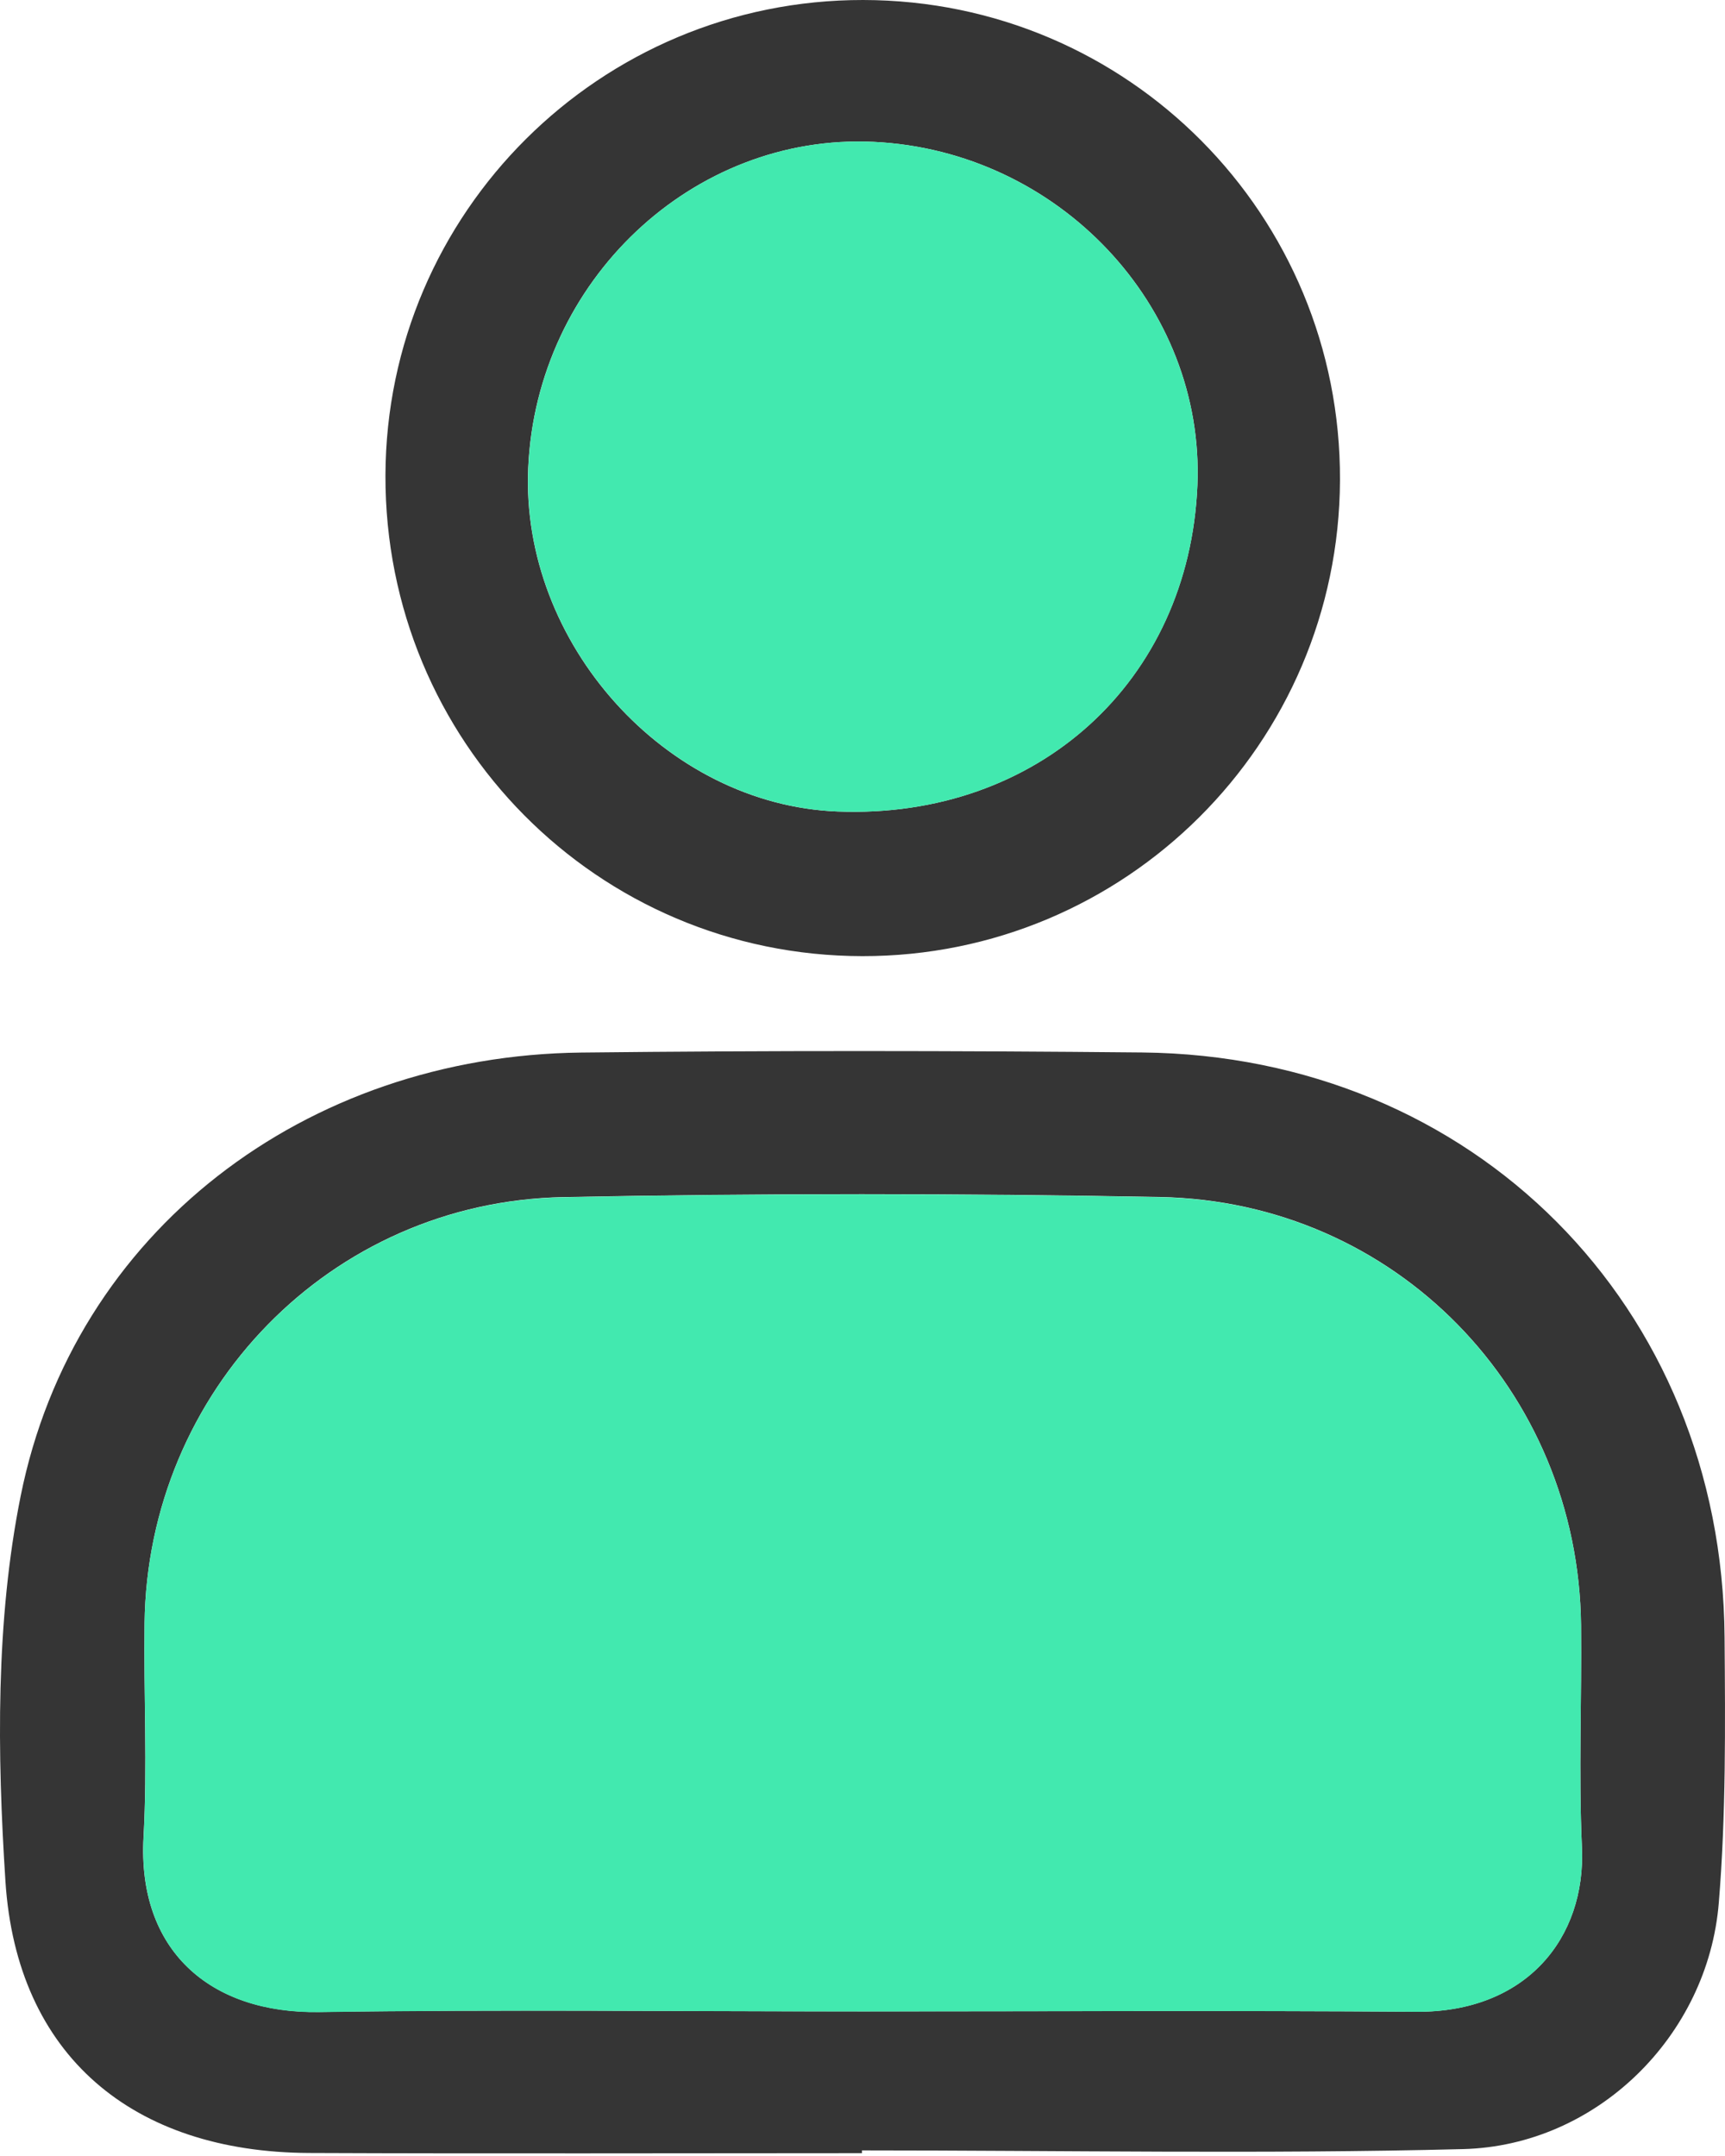
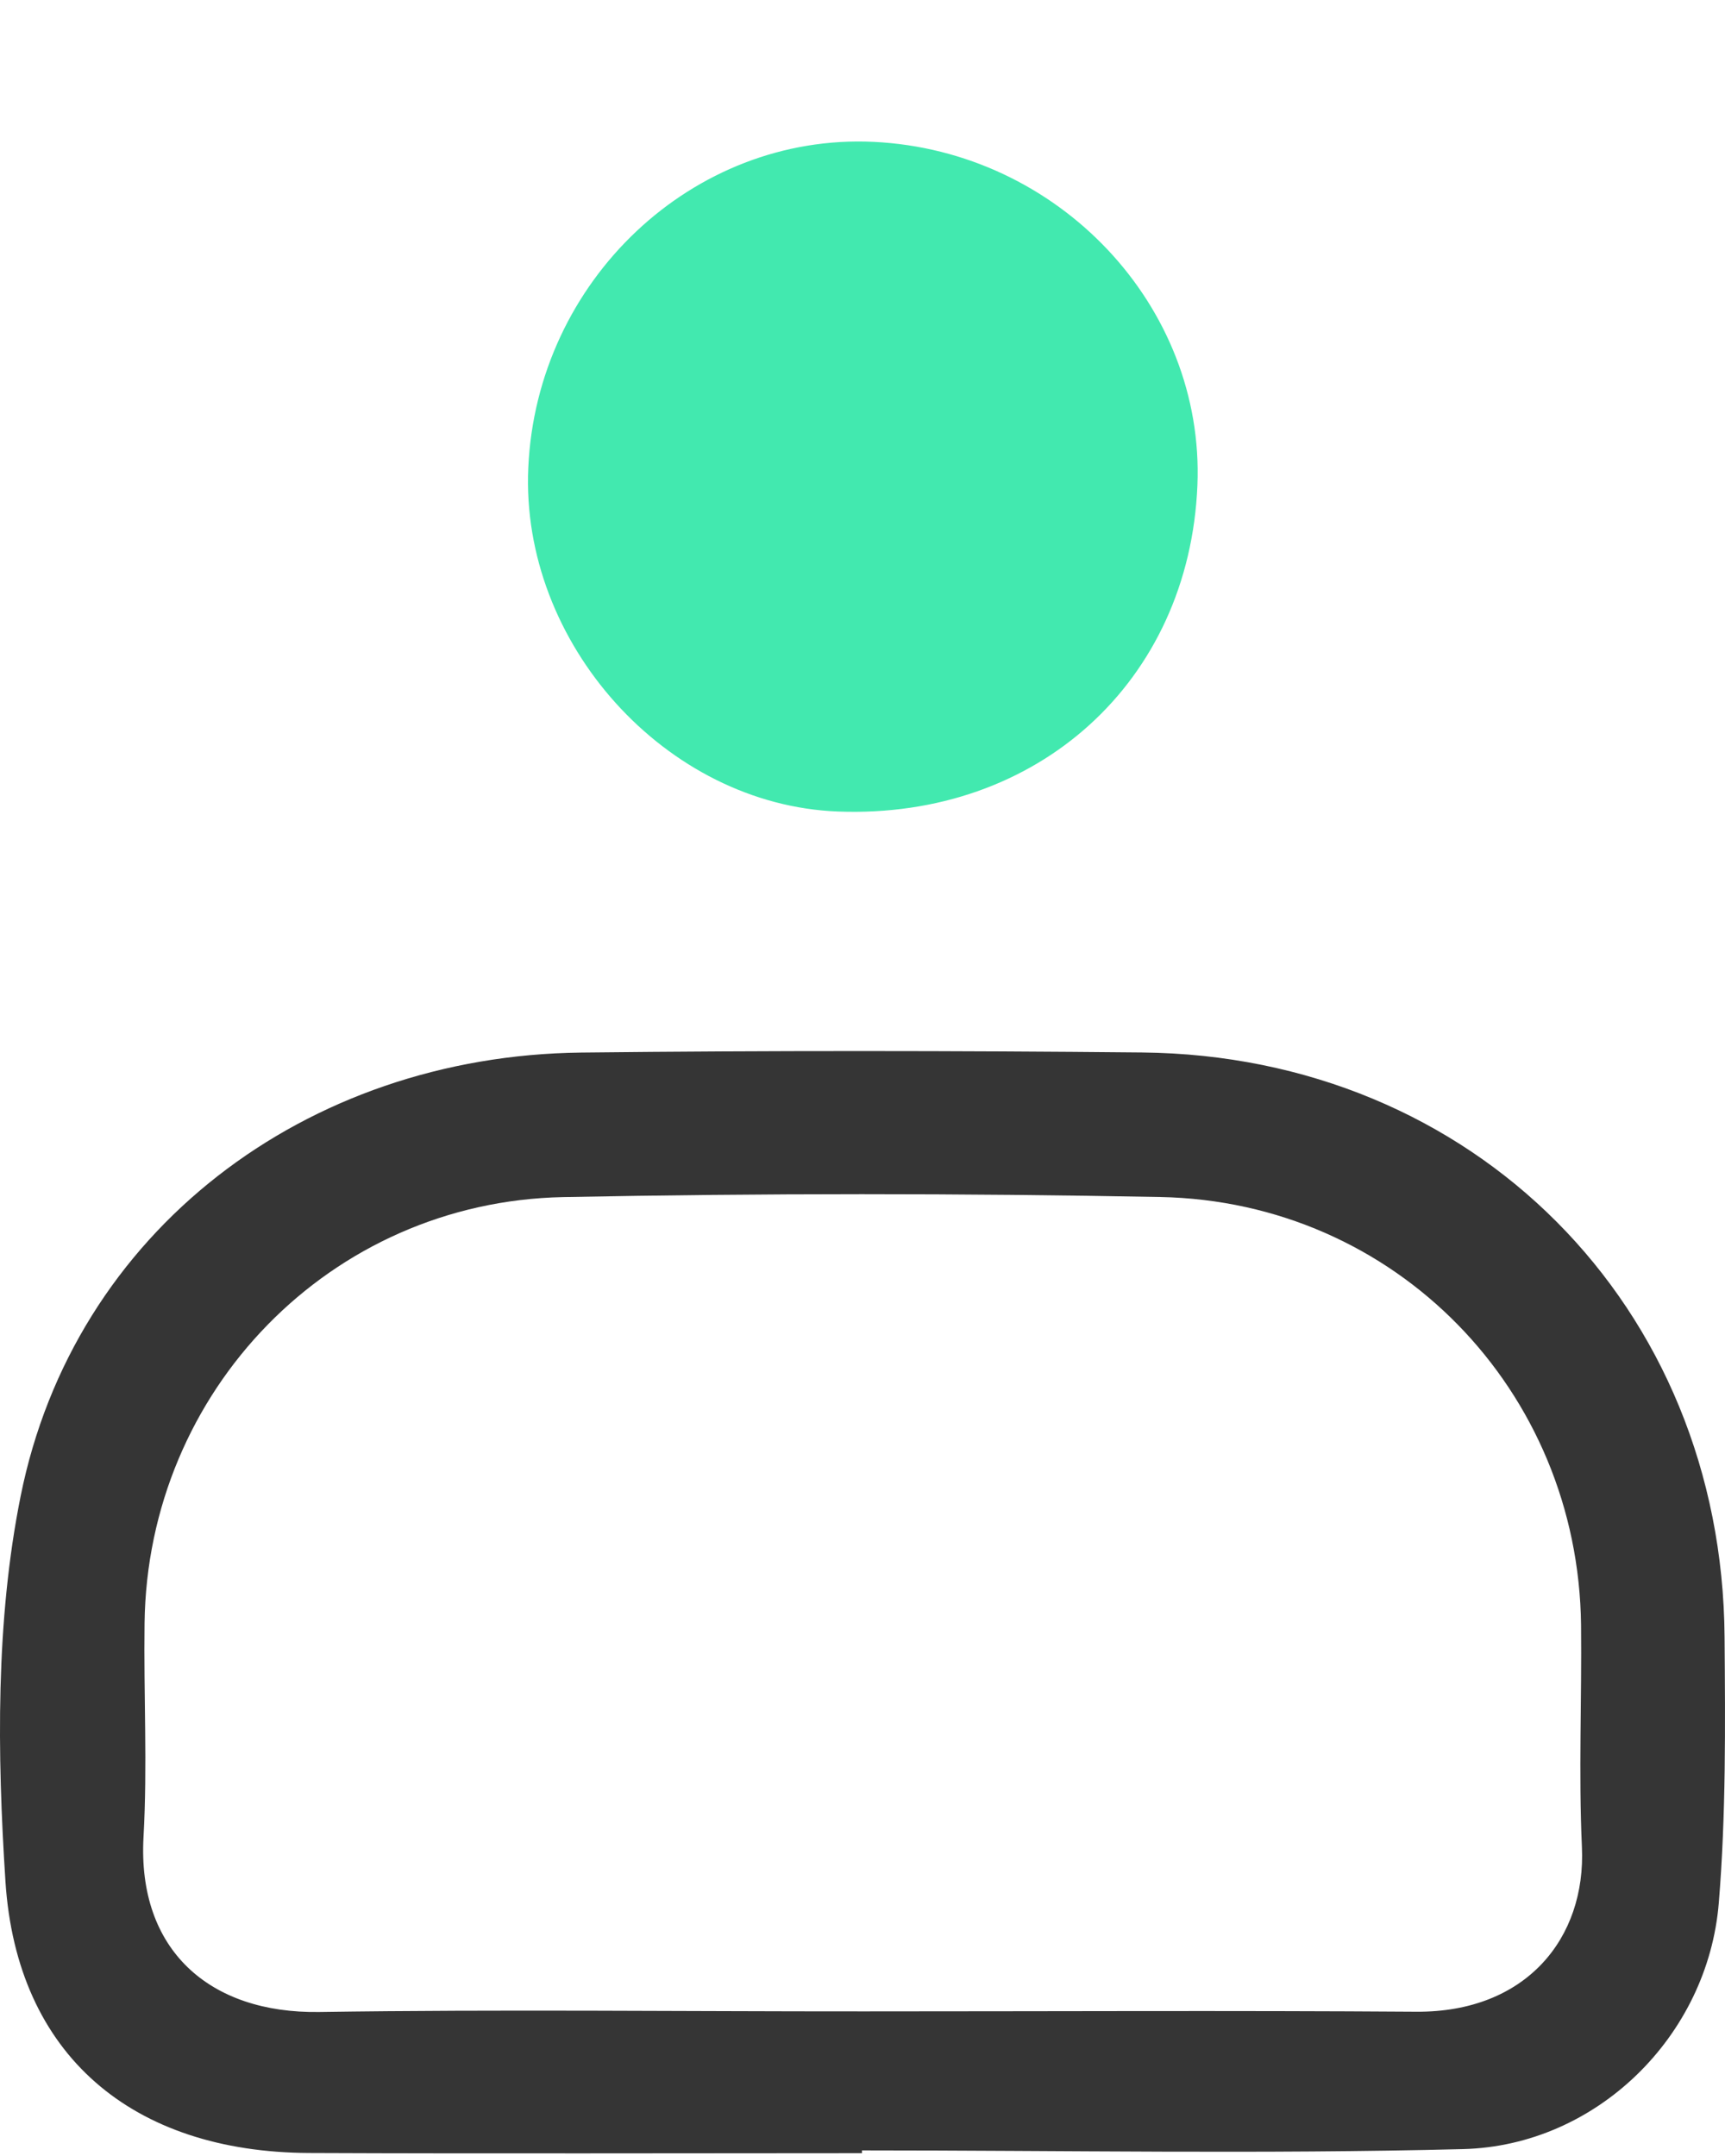
<svg xmlns="http://www.w3.org/2000/svg" width="20" height="25" viewBox="0 0 20 25" fill="none">
  <path d="M9.994 24.967C7.858 24.967 5.721 24.974 3.584 24.965C1.54 24.956 0.194 23.837 0.063 21.814C-0.033 20.333 -0.051 18.795 0.239 17.35C0.855 14.277 3.543 12.241 6.739 12.205C8.906 12.181 11.074 12.183 13.242 12.204C17.081 12.242 19.968 15.143 19.995 18.983C20.003 20.011 20.012 21.044 19.928 22.065C19.802 23.608 18.512 24.881 16.963 24.92C14.641 24.979 12.317 24.935 9.994 24.935C9.994 24.946 9.994 24.956 9.994 24.967ZM10.016 23.323C12.152 23.323 14.288 23.312 16.423 23.327C17.691 23.335 18.39 22.477 18.341 21.416C18.302 20.561 18.34 19.702 18.331 18.845C18.301 16.122 16.178 13.931 13.45 13.88C11.144 13.836 8.835 13.836 6.53 13.881C3.831 13.934 1.709 16.128 1.676 18.823C1.665 19.649 1.71 20.477 1.664 21.301C1.591 22.61 2.428 23.35 3.703 23.33C5.808 23.299 7.912 23.324 10.016 23.323Z" fill="#353535" />
-   <path d="M10.008 4.25066e-06C13.08 0.004 15.549 2.492 15.536 5.569C15.523 8.624 13.047 11.091 9.998 11.087C6.928 11.083 4.46 8.595 4.469 5.512C4.478 2.465 6.958 -0.004 10.008 4.25066e-06ZM13.883 5.628C13.97 3.548 12.272 1.747 10.129 1.645C8.033 1.545 6.221 3.253 6.124 5.424C6.032 7.459 7.721 9.335 9.714 9.41C12.029 9.498 13.787 7.903 13.883 5.628Z" fill="#353535" />
-   <path d="M10.016 23.324C7.912 23.324 5.808 23.3 3.703 23.332C2.428 23.352 1.592 22.612 1.665 21.303C1.71 20.479 1.666 19.651 1.676 18.825C1.709 16.129 3.832 13.936 6.53 13.883C8.837 13.837 11.145 13.838 13.45 13.882C16.178 13.933 18.3 16.124 18.331 18.846C18.34 19.704 18.302 20.563 18.341 21.418C18.39 22.478 17.691 23.337 16.423 23.328C14.288 23.312 12.152 23.323 10.016 23.324Z" fill="#42E9AF" />
  <path d="M13.883 5.628C13.789 7.903 12.03 9.498 9.715 9.41C7.722 9.334 6.033 7.459 6.125 5.424C6.222 3.254 8.033 1.545 10.129 1.645C12.272 1.748 13.969 3.548 13.883 5.628Z" fill="#42E9AF" />
</svg>